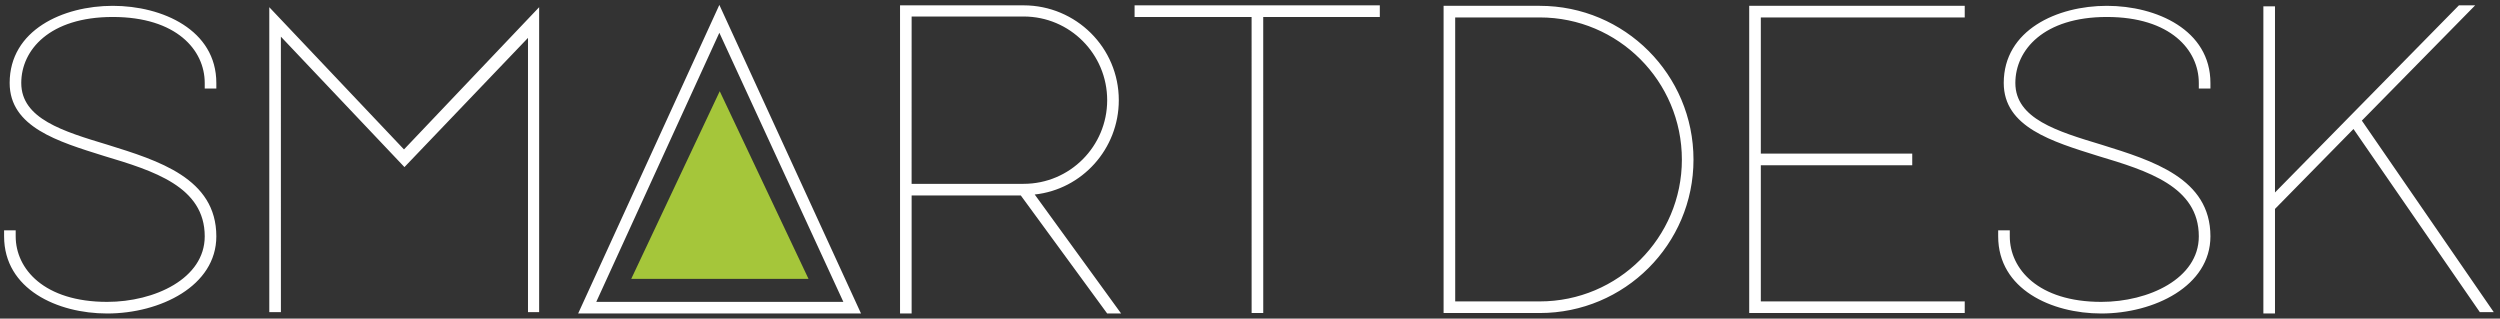
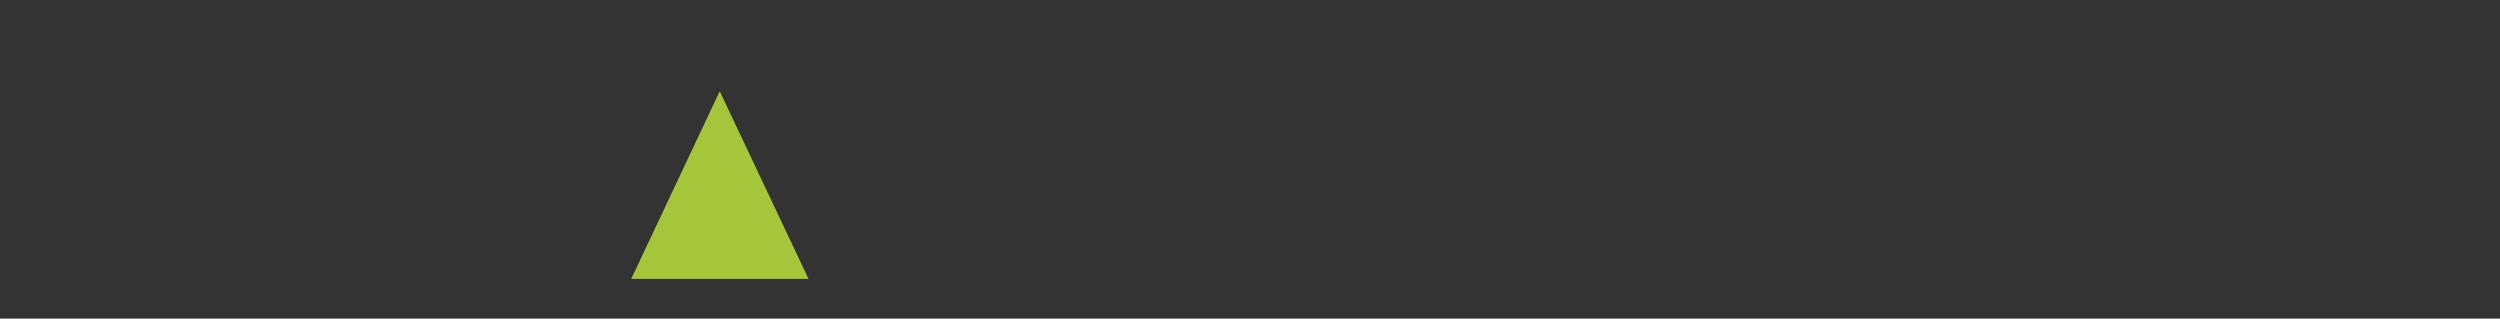
<svg xmlns="http://www.w3.org/2000/svg" width="204px" height="26px" viewBox="0 0 204 26" version="1.1">
  <rect x="0" y="0" width="204" height="26" fill="#333333" stroke="none" />
  <title>Group 6</title>
  <desc>Created with Sketch.</desc>
  <g id="Page-1" stroke="none" stroke-width="1" fill="none" fill-rule="evenodd">
    <g id="Home" transform="translate(-485, -1561)">
      <g id="Group-33" transform="translate(0, 899)">
        <g id="Group-6" transform="translate(484.36, 662)">
          <g id="Group-5">
            <polygon id="Fill-1" fill="#A5C63A" points="52.149 22.755 66.614 22.755 59.37 7.443" />
-             <path d="M185.331,25.581 L185.331,0.514 L186.279,0.514 L186.279,15.705 L201.287,0.436 L202.613,0.436 L193.367,9.842 L204.13,25.468 L202.992,25.468 L192.684,10.526 L186.279,17.048 L186.279,25.581 L185.331,25.581 Z M181.011,7.226 L180.063,7.226 L180.063,6.771 C180.063,4.079 177.751,1.385 172.559,1.385 C167.405,1.385 165.093,4.079 165.093,6.771 C165.093,9.69 168.503,10.715 172.143,11.814 C176.273,13.104 181.011,14.545 181.011,19.285 C181.011,23.343 176.425,25.581 172.105,25.581 C168.05,25.581 163.691,23.608 163.691,19.285 L163.691,18.793 L164.638,18.793 L164.638,19.285 C164.638,21.941 166.95,24.633 172.105,24.633 C175.97,24.633 180.063,22.736 180.063,19.285 C180.063,15.229 175.894,13.939 171.839,12.725 C168.087,11.55 164.145,10.374 164.145,6.771 C164.145,2.447 168.503,0.476 172.559,0.476 C176.615,0.476 181.011,2.447 181.011,6.771 L181.011,7.226 Z M144.323,1.423 L144.323,12.535 L156.679,12.535 L156.679,13.483 L144.323,13.483 L144.323,24.595 L160.962,24.595 L160.962,25.543 L143.375,25.543 L143.375,12.535 L143.375,1.423 L143.375,0.476 L160.962,0.476 L160.962,1.423 L144.323,1.423 Z M119.383,1.423 L119.385,24.595 L126.283,24.595 C132.688,24.595 137.881,19.399 137.881,13.028 C137.881,6.619 132.688,1.423 126.283,1.423 L119.383,1.423 Z M126.283,0.476 C133.219,0.476 138.829,6.088 138.829,13.028 C138.829,19.93 133.219,25.543 126.283,25.543 L118.437,25.543 L118.437,0.476 L126.283,0.476 Z M103.719,1.385 L103.721,25.543 L102.772,25.543 L102.77,1.385 L93.222,1.385 L93.222,0.436 L113.233,0.436 L113.233,1.385 L103.719,1.385 Z M75.029,1.347 L75.027,15.001 L84.163,15.001 C87.953,15.001 90.986,11.928 90.986,8.175 C90.986,4.419 87.953,1.347 84.163,1.347 L75.029,1.347 Z M74.083,25.581 L74.083,0.436 L84.163,0.436 C88.446,0.436 91.934,3.889 91.934,8.175 C91.934,12.155 88.939,15.455 85.072,15.872 L92.123,25.581 L92.085,25.581 L90.986,25.581 L83.936,15.948 L75.029,15.948 L75.029,25.581 L74.083,25.581 Z M49.295,24.633 L69.458,24.633 L59.339,2.675 L49.295,24.633 Z M59.339,0.4 L70.899,25.581 L47.817,25.581 L59.339,0.4 Z M23.56,2.991 L23.562,25.468 L22.614,25.468 L22.614,0.588 L33.605,12.193 L44.634,0.588 L44.634,25.468 L43.724,25.468 L43.724,3.092 L33.643,13.635 L23.56,2.991 Z M18.293,7.226 L17.346,7.226 L17.346,6.771 C17.346,4.079 15.034,1.385 9.841,1.385 C4.687,1.385 2.375,4.079 2.375,6.771 C2.375,9.69 5.786,10.715 9.425,11.814 C13.556,13.104 18.293,14.545 18.293,19.285 C18.293,23.343 13.707,25.581 9.387,25.581 C5.331,25.581 0.974,23.608 0.974,19.285 L0.974,18.793 L1.92,18.793 L1.92,19.285 C1.92,21.941 4.232,24.633 9.387,24.633 C13.253,24.633 17.346,22.736 17.346,19.285 C17.346,15.229 13.176,13.939 9.122,12.725 C5.37,11.55 1.428,10.374 1.428,6.771 C1.428,2.447 5.786,0.476 9.841,0.476 C13.897,0.476 18.293,2.447 18.293,6.771 L18.293,7.226 Z" id="Fill-2" fill="#FFFFFF" />
          </g>
        </g>
      </g>
    </g>
  </g>
</svg>